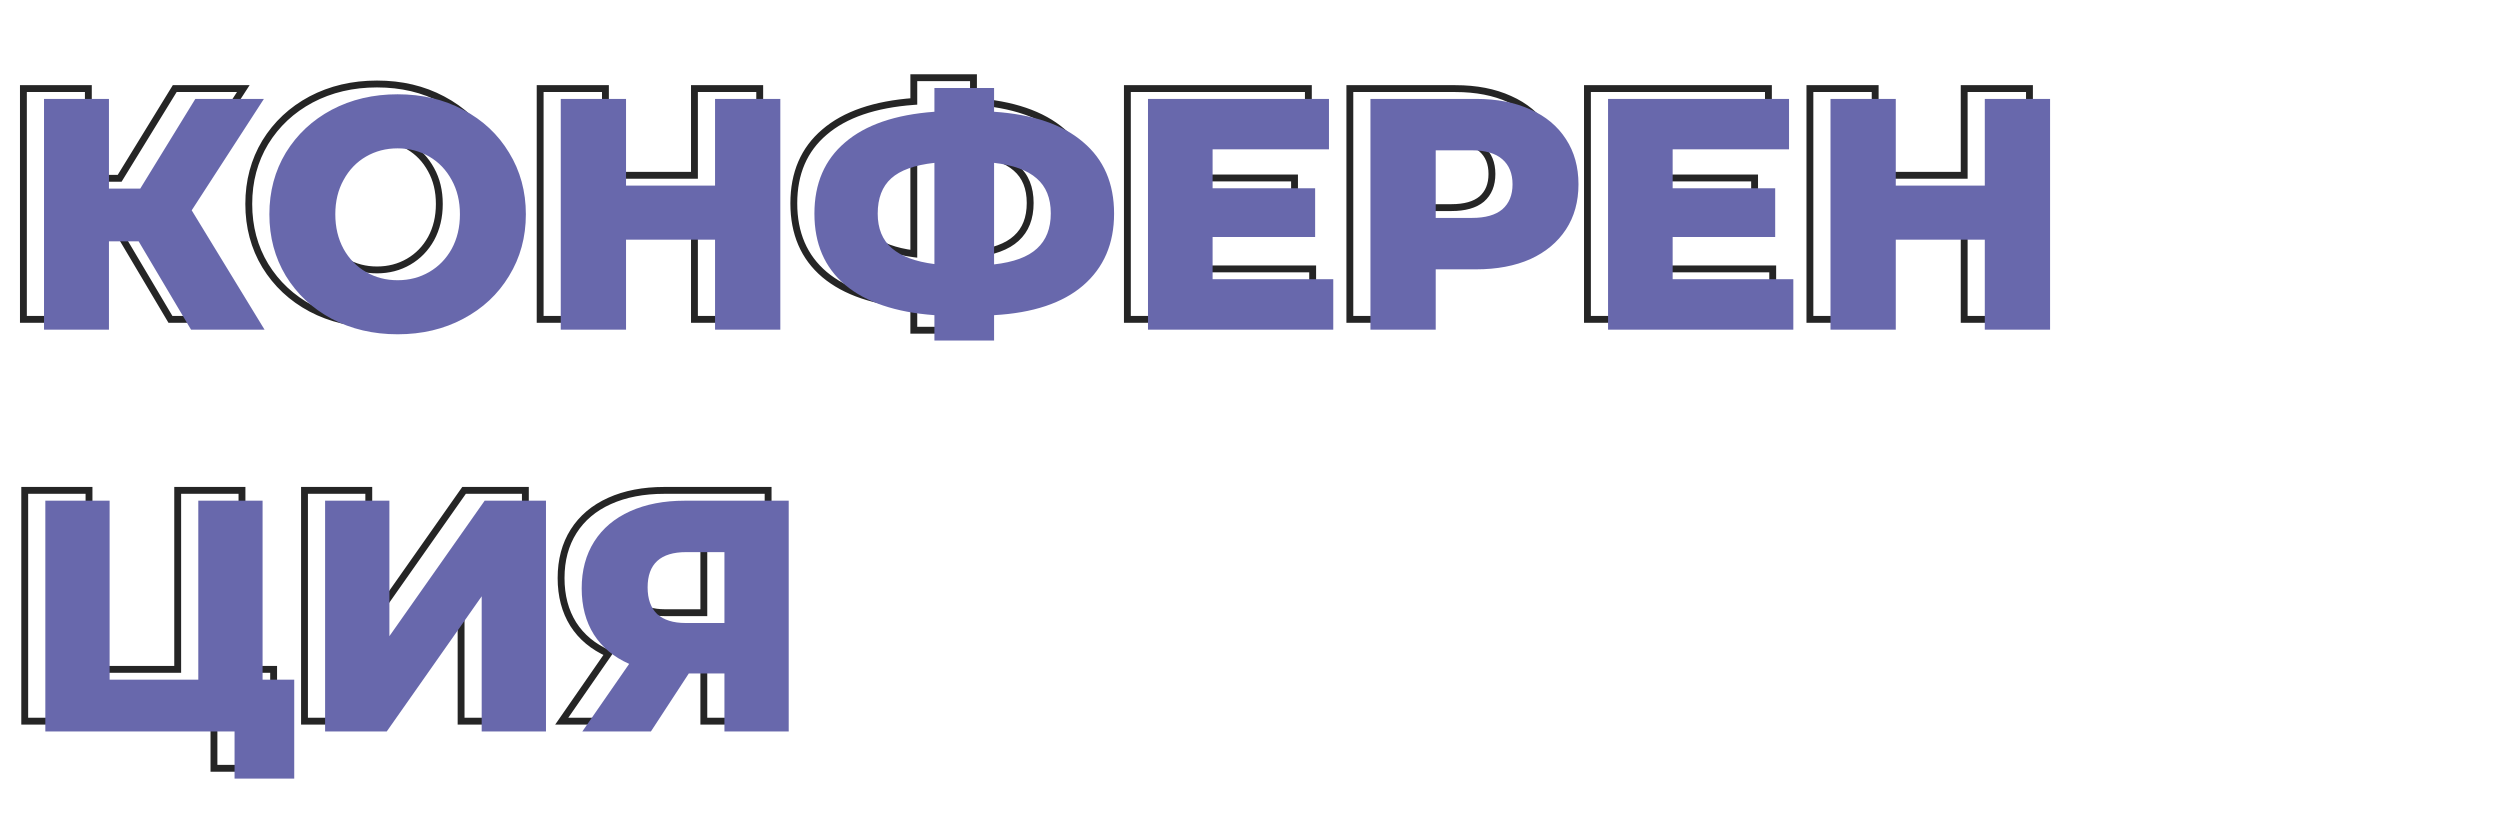
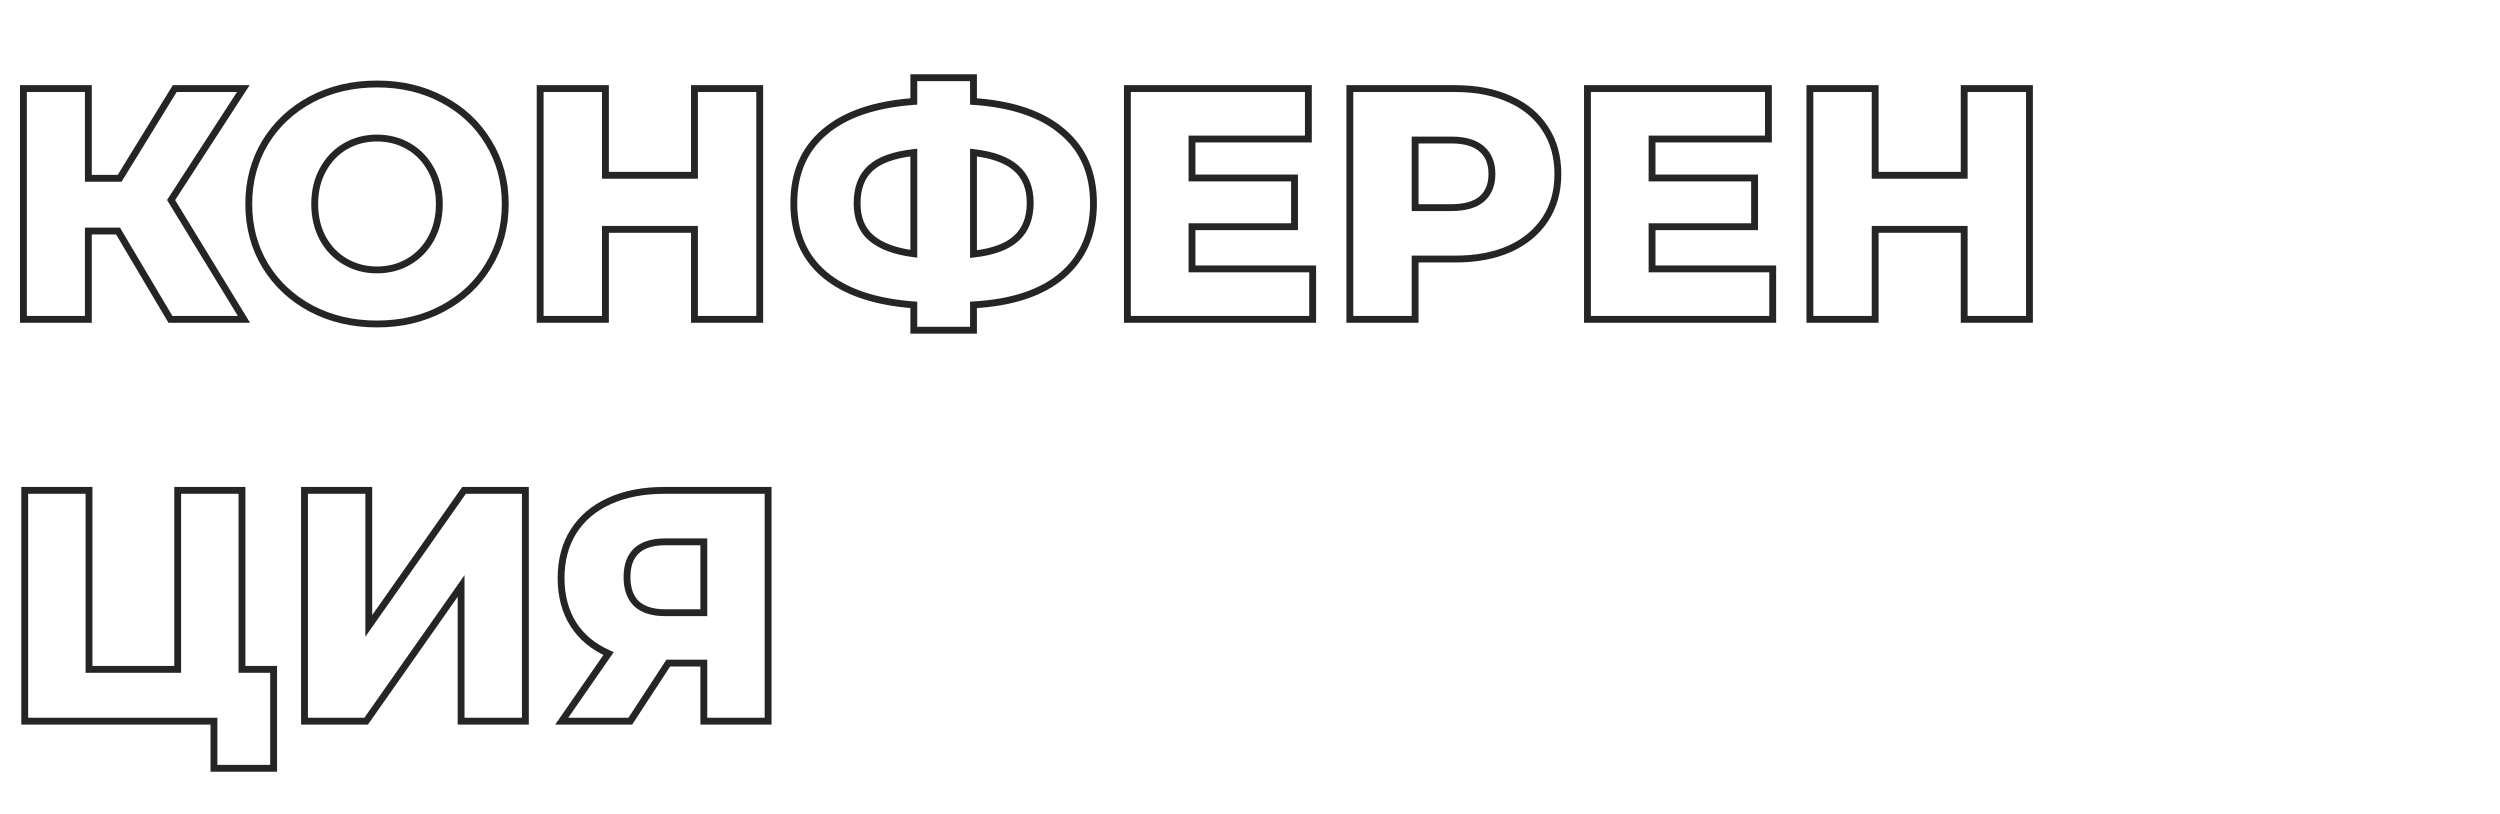
<svg xmlns="http://www.w3.org/2000/svg" width="728" height="237" viewBox="0 0 728 237" fill="none">
  <path d="M34.368 67.272L35.228 66.762L34.938 66.272H34.368V67.272ZM25.728 67.272V66.272H24.728V67.272H25.728ZM25.728 93V94H26.728V93H25.728ZM6.816 93H5.816V94H6.816V93ZM6.816 25.8V24.8H5.816V25.8H6.816ZM25.728 25.8H26.728V24.8H25.728V25.8ZM25.728 51.912H24.728V52.912H25.728V51.912ZM34.848 51.912V52.912H35.407L35.7 52.435L34.848 51.912ZM50.88 25.8V24.8H50.321L50.028 25.277L50.88 25.8ZM70.848 25.8L71.687 26.344L72.688 24.8H70.848V25.8ZM49.824 58.248L48.985 57.704L48.643 58.232L48.971 58.769L49.824 58.248ZM71.04 93V94H72.822L71.894 92.479L71.04 93ZM49.632 93L48.772 93.51L49.062 94H49.632V93ZM34.368 66.272H25.728V68.272H34.368V66.272ZM24.728 67.272V93H26.728V67.272H24.728ZM25.728 92H6.816V94H25.728V92ZM7.816 93V25.8H5.816V93H7.816ZM6.816 26.8H25.728V24.8H6.816V26.8ZM24.728 25.8V51.912H26.728V25.8H24.728ZM25.728 52.912H34.848V50.912H25.728V52.912ZM35.7 52.435L51.732 26.323L50.028 25.277L33.996 51.389L35.7 52.435ZM50.88 26.8H70.848V24.8H50.88V26.8ZM70.009 25.256L48.985 57.704L50.663 58.792L71.687 26.344L70.009 25.256ZM48.971 58.769L70.186 93.521L71.894 92.479L50.678 57.727L48.971 58.769ZM71.04 92H49.632V94H71.04V92ZM50.492 92.49L35.228 66.762L33.508 67.782L48.772 93.51L50.492 92.49ZM90.587 89.832L90.115 90.714L90.12 90.716L90.587 89.832ZM77.243 77.352L76.386 77.868L76.391 77.876L77.243 77.352ZM77.243 41.448L76.391 40.925L76.386 40.932L77.243 41.448ZM90.587 28.968L90.12 28.084L90.115 28.086L90.587 28.968ZM128.891 28.968L128.419 29.85L128.424 29.852L128.891 28.968ZM142.234 41.448L141.378 41.964L141.382 41.971L142.234 41.448ZM142.234 77.352L141.382 76.829L141.378 76.836L142.234 77.352ZM128.891 89.832L128.424 88.948L128.419 88.95L128.891 89.832ZM119.003 76.2L119.505 77.064L119.003 76.2ZM125.531 69.48L126.405 69.966L126.409 69.957L125.531 69.48ZM125.531 49.416L124.652 49.894L124.656 49.902L125.531 49.416ZM119.003 42.6L119.505 41.736L119.003 42.6ZM100.571 42.6L100.068 41.736L100.571 42.6ZM94.043 49.416L94.917 49.902L94.921 49.894L94.043 49.416ZM94.043 69.48L93.164 69.957L93.168 69.966L94.043 69.48ZM100.571 76.2L101.073 75.335L100.571 76.2ZM109.786 93.344C102.828 93.344 96.591 91.872 91.053 88.948L90.12 90.716C95.974 93.808 102.537 95.344 109.786 95.344V93.344ZM91.058 88.95C85.578 86.023 81.263 81.986 78.094 76.829L76.391 77.876C79.75 83.343 84.331 87.625 90.115 90.714L91.058 88.95ZM78.099 76.836C75 71.691 73.442 65.888 73.442 59.4H71.442C71.442 66.224 73.085 72.389 76.386 77.868L78.099 76.836ZM73.442 59.4C73.442 52.912 75 47.109 78.099 41.964L76.386 40.932C73.085 46.411 71.442 52.576 71.442 59.4H73.442ZM78.094 41.971C81.263 36.815 85.578 32.777 91.058 29.85L90.115 28.086C84.331 31.175 79.75 35.458 76.391 40.925L78.094 41.971ZM91.053 29.852C96.591 26.928 102.828 25.456 109.786 25.456V23.456C102.537 23.456 95.974 24.992 90.12 28.084L91.053 29.852ZM109.786 25.456C116.745 25.456 122.948 26.928 128.419 29.85L129.362 28.086C123.569 24.992 117.036 23.456 109.786 23.456V25.456ZM128.424 29.852C133.965 32.779 138.276 36.814 141.378 41.964L143.091 40.932C139.793 35.458 135.208 31.173 129.357 28.084L128.424 29.852ZM141.382 41.971C144.543 47.115 146.131 52.916 146.131 59.4H148.131C148.131 52.572 146.454 46.405 143.087 40.925L141.382 41.971ZM146.131 59.4C146.131 65.884 144.543 71.685 141.382 76.829L143.087 77.876C146.454 72.395 148.131 66.228 148.131 59.4H146.131ZM141.378 76.836C138.276 81.986 133.965 86.021 128.424 88.948L129.357 90.716C135.208 87.627 139.793 83.342 143.091 77.868L141.378 76.836ZM128.419 88.95C122.948 91.872 116.745 93.344 109.786 93.344V95.344C117.036 95.344 123.569 93.808 129.362 90.714L128.419 88.95ZM109.786 79.6C113.343 79.6 116.59 78.759 119.505 77.064L118.5 75.335C115.911 76.841 113.014 77.6 109.786 77.6V79.6ZM119.505 77.064C122.418 75.371 124.72 72.997 126.405 69.966L124.656 68.994C123.141 71.723 121.091 73.829 118.5 75.335L119.505 77.064ZM126.409 69.957C128.098 66.849 128.931 63.321 128.931 59.4H126.931C126.931 63.031 126.163 66.223 124.652 69.002L126.409 69.957ZM128.931 59.4C128.931 55.479 128.099 51.979 126.405 48.93L124.656 49.902C126.162 52.613 126.931 55.769 126.931 59.4H128.931ZM126.409 48.938C124.726 45.842 122.424 43.432 119.505 41.736L118.5 43.465C121.085 44.968 123.135 47.102 124.652 49.894L126.409 48.938ZM119.505 41.736C116.59 40.041 113.343 39.2 109.786 39.2V41.2C113.014 41.2 115.911 41.959 118.5 43.465L119.505 41.736ZM109.786 39.2C106.23 39.2 102.983 40.041 100.068 41.736L101.073 43.465C103.662 41.959 106.559 41.2 109.786 41.2V39.2ZM100.068 41.736C97.149 43.432 94.847 45.842 93.164 48.938L94.921 49.894C96.438 47.102 98.488 44.968 101.073 43.465L100.068 41.736ZM93.168 48.93C91.474 51.979 90.642 55.479 90.642 59.4H92.642C92.642 55.769 93.411 52.613 94.917 49.902L93.168 48.93ZM90.642 59.4C90.642 63.321 91.475 66.849 93.164 69.957L94.921 69.002C93.41 66.223 92.642 63.031 92.642 59.4H90.642ZM93.168 69.966C94.853 72.997 97.155 75.371 100.068 77.064L101.073 75.335C98.482 73.829 96.432 71.723 94.917 68.994L93.168 69.966ZM100.068 77.064C102.983 78.759 106.23 79.6 109.786 79.6V77.6C106.559 77.6 103.662 76.841 101.073 75.335L100.068 77.064ZM221.23 25.8H222.23V24.8H221.23V25.8ZM221.23 93V94H222.23V93H221.23ZM202.222 93H201.222V94H202.222V93ZM202.222 66.792H203.222V65.792H202.222V66.792ZM176.302 66.792V65.792H175.302V66.792H176.302ZM176.302 93V94H177.302V93H176.302ZM157.294 93H156.294V94H157.294V93ZM157.294 25.8V24.8H156.294V25.8H157.294ZM176.302 25.8H177.302V24.8H176.302V25.8ZM176.302 51.048H175.302V52.048H176.302V51.048ZM202.222 51.048V52.048H203.222V51.048H202.222ZM202.222 25.8V24.8H201.222V25.8H202.222ZM220.23 25.8V93H222.23V25.8H220.23ZM221.23 92H202.222V94H221.23V92ZM203.222 93V66.792H201.222V93H203.222ZM202.222 65.792H176.302V67.792H202.222V65.792ZM175.302 66.792V93H177.302V66.792H175.302ZM176.302 92H157.294V94H176.302V92ZM158.294 93V25.8H156.294V93H158.294ZM157.294 26.8H176.302V24.8H157.294V26.8ZM175.302 25.8V51.048H177.302V25.8H175.302ZM176.302 52.048H202.222V50.048H176.302V52.048ZM203.222 51.048V25.8H201.222V51.048H203.222ZM202.222 26.8H221.23V24.8H202.222V26.8ZM309.397 80.136L310.049 80.894L310.05 80.894L309.397 80.136ZM283.477 88.776L283.42 87.778L282.477 87.831V88.776H283.477ZM283.477 96.168V97.168H284.477V96.168H283.477ZM266.101 96.168H265.101V97.168H266.101V96.168ZM266.101 88.776H267.101V87.847L266.174 87.779L266.101 88.776ZM240.085 79.944L239.437 80.706L239.441 80.71L240.085 79.944ZM240.085 38.472L240.732 39.234L240.737 39.23L240.085 38.472ZM266.101 29.544L266.174 30.541L267.101 30.474V29.544H266.101ZM266.101 22.632V21.632H265.101V22.632H266.101ZM283.477 22.632H284.477V21.632H283.477V22.632ZM283.477 29.544H282.477V30.479L283.409 30.542L283.477 29.544ZM309.397 38.376L308.745 39.134L308.753 39.142L309.397 38.376ZM283.477 73.992H282.477V75.111L283.588 74.986L283.477 73.992ZM295.957 69.384L295.286 68.642L295.277 68.651L295.957 69.384ZM295.861 48.936L295.2 49.686L295.208 49.694L295.861 48.936ZM283.477 44.424L283.591 43.431L282.477 43.303V44.424H283.477ZM253.717 69.288L253.065 70.046L253.717 69.288ZM266.101 73.896L265.974 74.888L267.101 75.032V73.896H266.101ZM266.101 44.424H267.101V43.307L265.99 43.43L266.101 44.424ZM253.525 48.936L252.855 48.194L253.525 48.936ZM317.421 59.208C317.421 67.719 314.515 74.406 308.744 79.379L310.05 80.894C316.311 75.498 319.421 68.233 319.421 59.208H317.421ZM308.745 79.378C303.019 84.303 294.623 87.145 283.42 87.778L283.533 89.774C294.986 89.127 303.87 86.209 310.049 80.894L308.745 79.378ZM282.477 88.776V96.168H284.477V88.776H282.477ZM283.477 95.168H266.101V97.168H283.477V95.168ZM267.101 96.168V88.776H265.101V96.168H267.101ZM266.174 87.779C254.966 86.956 246.526 84.051 240.728 79.178L239.441 80.71C245.676 85.949 254.579 88.933 266.027 89.773L266.174 87.779ZM240.732 79.182C235.033 74.341 232.157 67.723 232.157 59.208H230.157C230.157 68.229 233.233 75.435 239.437 80.706L240.732 79.182ZM232.157 59.208C232.157 50.693 235.033 44.075 240.732 39.234L239.437 37.71C233.233 42.981 230.157 50.187 230.157 59.208H232.157ZM240.737 39.23C246.467 34.301 254.902 31.365 266.174 30.541L266.028 28.547C254.516 29.387 245.606 32.403 239.433 37.714L240.737 39.23ZM267.101 29.544V22.632H265.101V29.544H267.101ZM266.101 23.632H283.477V21.632H266.101V23.632ZM282.477 22.632V29.544H284.477V22.632H282.477ZM283.409 30.542C294.614 31.301 303.015 34.206 308.745 39.134L310.049 37.618C303.874 32.306 294.995 29.323 283.544 28.546L283.409 30.542ZM308.753 39.142C314.514 43.983 317.421 50.63 317.421 59.208H319.421C319.421 50.122 316.312 42.881 310.04 37.611L308.753 39.142ZM283.588 74.986C289.379 74.335 293.787 72.759 296.637 70.117L295.277 68.651C292.879 70.873 288.967 72.369 283.365 72.998L283.588 74.986ZM296.628 70.126C299.57 67.463 300.989 63.744 300.989 59.112H298.989C298.989 63.312 297.719 66.441 295.286 68.642L296.628 70.126ZM300.989 59.112C300.989 54.474 299.533 50.777 296.513 48.178L295.208 49.694C297.692 51.831 298.989 54.918 298.989 59.112H300.989ZM296.522 48.186C293.616 45.626 289.256 44.082 283.591 43.431L283.363 45.417C288.834 46.046 292.729 47.51 295.2 49.686L296.522 48.186ZM282.477 44.424V73.992H284.477V44.424H282.477ZM248.589 59.208C248.589 63.788 250.048 67.45 253.065 70.046L254.369 68.53C251.882 66.39 250.589 63.332 250.589 59.208H248.589ZM253.065 70.046C256.024 72.593 260.371 74.171 265.974 74.888L266.228 72.904C260.822 72.213 256.913 70.719 254.369 68.53L253.065 70.046ZM267.101 73.896V44.424H265.101V73.896H267.101ZM265.99 43.43C260.144 44.08 255.706 45.621 252.855 48.194L254.195 49.678C256.592 47.515 260.538 46.048 266.211 45.418L265.99 43.43ZM252.855 48.194C249.967 50.799 248.589 54.526 248.589 59.208H250.589C250.589 54.93 251.834 51.809 254.195 49.678L252.855 48.194ZM382.246 78.312H383.246V77.312H382.246V78.312ZM382.246 93V94H383.246V93H382.246ZM328.294 93H327.294V94H328.294V93ZM328.294 25.8V24.8H327.294V25.8H328.294ZM380.998 25.8H381.998V24.8H380.998V25.8ZM380.998 40.488V41.488H381.998V40.488H380.998ZM347.11 40.488V39.488H346.11V40.488H347.11ZM347.11 51.816H346.11V52.816H347.11V51.816ZM376.966 51.816H377.966V50.816H376.966V51.816ZM376.966 66.024V67.024H377.966V66.024H376.966ZM347.11 66.024V65.024H346.11V66.024H347.11ZM347.11 78.312H346.11V79.312H347.11V78.312ZM381.246 78.312V93H383.246V78.312H381.246ZM382.246 92H328.294V94H382.246V92ZM329.294 93V25.8H327.294V93H329.294ZM328.294 26.8H380.998V24.8H328.294V26.8ZM379.998 25.8V40.488H381.998V25.8H379.998ZM380.998 39.488H347.11V41.488H380.998V39.488ZM346.11 40.488V51.816H348.11V40.488H346.11ZM347.11 52.816H376.966V50.816H347.11V52.816ZM375.966 51.816V66.024H377.966V51.816H375.966ZM376.966 65.024H347.11V67.024H376.966V65.024ZM346.11 66.024V78.312H348.11V66.024H346.11ZM347.11 79.312H382.246V77.312H347.11V79.312ZM439.635 28.872L439.219 29.782L439.23 29.786L439.635 28.872ZM450.003 37.512L449.162 38.053L449.167 38.06L450.003 37.512ZM450.003 63.816L449.167 63.268L450.003 63.816ZM439.635 72.456L440.04 73.37L440.051 73.365L439.635 72.456ZM412.083 75.432V74.432H411.083V75.432H412.083ZM412.083 93V94H413.083V93H412.083ZM393.075 93H392.075V94H393.075V93ZM393.075 25.8V24.8H392.075V25.8H393.075ZM431.475 57.96L432.118 58.726L432.125 58.72L432.132 58.714L431.475 57.96ZM431.475 43.368L430.818 44.122L431.475 43.368ZM412.083 40.776V39.776H411.083V40.776H412.083ZM412.083 60.456H411.083V61.456H412.083V60.456ZM423.795 26.8C429.764 26.8 434.897 27.805 439.219 29.782L440.051 27.962C435.413 25.843 429.986 24.8 423.795 24.8V26.8ZM439.23 29.786C443.548 31.699 446.846 34.456 449.162 38.053L450.844 36.971C448.296 33.016 444.682 30.013 440.04 27.958L439.23 29.786ZM449.167 38.06C451.478 41.587 452.651 45.775 452.651 50.664H454.651C454.651 45.441 453.392 40.861 450.839 36.964L449.167 38.06ZM452.651 50.664C452.651 55.553 451.478 59.741 449.167 63.268L450.839 64.364C453.392 60.467 454.651 55.887 454.651 50.664H452.651ZM449.167 63.268C446.849 66.805 443.547 69.568 439.219 71.546L440.051 73.365C444.683 71.248 448.293 68.251 450.839 64.364L449.167 63.268ZM439.23 71.542C434.904 73.457 429.768 74.432 423.795 74.432V76.432C429.982 76.432 435.406 75.423 440.04 73.37L439.23 71.542ZM423.795 74.432H412.083V76.432H423.795V74.432ZM411.083 75.432V93H413.083V75.432H411.083ZM412.083 92H393.075V94H412.083V92ZM394.075 93V25.8H392.075V93H394.075ZM393.075 26.8H423.795V24.8H393.075V26.8ZM422.643 61.456C426.667 61.456 429.882 60.601 432.118 58.726L430.832 57.194C429.1 58.647 426.427 59.456 422.643 59.456V61.456ZM432.132 58.714C434.376 56.76 435.451 54.028 435.451 50.664H433.451C433.451 53.572 432.542 55.705 430.818 57.206L432.132 58.714ZM435.451 50.664C435.451 47.3 434.376 44.569 432.132 42.614L430.818 44.122C432.542 45.623 433.451 47.756 433.451 50.664H435.451ZM432.132 42.614C429.895 40.666 426.675 39.776 422.643 39.776V41.776C426.419 41.776 429.087 42.614 430.818 44.122L432.132 42.614ZM422.643 39.776H412.083V41.776H422.643V39.776ZM411.083 40.776V60.456H413.083V40.776H411.083ZM412.083 61.456H422.643V59.456H412.083V61.456ZM516.214 78.312H517.214V77.312H516.214V78.312ZM516.214 93V94H517.214V93H516.214ZM462.263 93H461.263V94H462.263V93ZM462.263 25.8V24.8H461.263V25.8H462.263ZM514.966 25.8H515.966V24.8H514.966V25.8ZM514.966 40.488V41.488H515.966V40.488H514.966ZM481.078 40.488V39.488H480.078V40.488H481.078ZM481.078 51.816H480.078V52.816H481.078V51.816ZM510.935 51.816H511.935V50.816H510.935V51.816ZM510.935 66.024V67.024H511.935V66.024H510.935ZM481.078 66.024V65.024H480.078V66.024H481.078ZM481.078 78.312H480.078V79.312H481.078V78.312ZM515.214 78.312V93H517.214V78.312H515.214ZM516.214 92H462.263V94H516.214V92ZM463.263 93V25.8H461.263V93H463.263ZM462.263 26.8H514.966V24.8H462.263V26.8ZM513.966 25.8V40.488H515.966V25.8H513.966ZM514.966 39.488H481.078V41.488H514.966V39.488ZM480.078 40.488V51.816H482.078V40.488H480.078ZM481.078 52.816H510.935V50.816H481.078V52.816ZM509.935 51.816V66.024H511.935V51.816H509.935ZM510.935 65.024H481.078V67.024H510.935V65.024ZM480.078 66.024V78.312H482.078V66.024H480.078ZM481.078 79.312H516.214V77.312H481.078V79.312ZM590.98 25.8H591.98V24.8H590.98V25.8ZM590.98 93V94H591.98V93H590.98ZM571.972 93H570.972V94H571.972V93ZM571.972 66.792H572.972V65.792H571.972V66.792ZM546.052 66.792V65.792H545.052V66.792H546.052ZM546.052 93V94H547.052V93H546.052ZM527.044 93H526.044V94H527.044V93ZM527.044 25.8V24.8H526.044V25.8H527.044ZM546.052 25.8H547.052V24.8H546.052V25.8ZM546.052 51.048H545.052V52.048H546.052V51.048ZM571.972 51.048V52.048H572.972V51.048H571.972ZM571.972 25.8V24.8H570.972V25.8H571.972ZM589.98 25.8V93H591.98V25.8H589.98ZM590.98 92H571.972V94H590.98V92ZM572.972 93V66.792H570.972V93H572.972ZM571.972 65.792H546.052V67.792H571.972V65.792ZM545.052 66.792V93H547.052V66.792H545.052ZM546.052 92H527.044V94H546.052V92ZM528.044 93V25.8H526.044V93H528.044ZM527.044 26.8H546.052V24.8H527.044V26.8ZM545.052 25.8V51.048H547.052V25.8H545.052ZM546.052 52.048H571.972V50.048H546.052V52.048ZM572.972 51.048V25.8H570.972V51.048H572.972ZM571.972 26.8H590.98V24.8H571.972V26.8ZM79.68 194.928H80.68V193.928H79.68V194.928ZM79.68 223.728V224.728H80.68V223.728H79.68ZM62.304 223.728H61.304V224.728H62.304V223.728ZM62.304 210H63.304V209H62.304V210ZM7.2 210H6.2V211H7.2V210ZM7.2 142.8V141.8H6.2V142.8H7.2ZM25.92 142.8H26.92V141.8H25.92V142.8ZM25.92 194.928H24.92V195.928H25.92V194.928ZM51.744 194.928V195.928H52.744V194.928H51.744ZM51.744 142.8V141.8H50.744V142.8H51.744ZM70.464 142.8H71.464V141.8H70.464V142.8ZM70.464 194.928H69.464V195.928H70.464V194.928ZM78.68 194.928V223.728H80.68V194.928H78.68ZM79.68 222.728H62.304V224.728H79.68V222.728ZM63.304 223.728V210H61.304V223.728H63.304ZM62.304 209H7.2V211H62.304V209ZM8.2 210V142.8H6.2V210H8.2ZM7.2 143.8H25.92V141.8H7.2V143.8ZM24.92 142.8V194.928H26.92V142.8H24.92ZM25.92 195.928H51.744V193.928H25.92V195.928ZM52.744 194.928V142.8H50.744V194.928H52.744ZM51.744 143.8H70.464V141.8H51.744V143.8ZM69.464 142.8V194.928H71.464V142.8H69.464ZM70.464 195.928H79.68V193.928H70.464V195.928ZM88.669 142.8V141.8H87.669V142.8H88.669ZM107.389 142.8H108.389V141.8H107.389V142.8ZM107.389 182.256H106.389V185.417L108.207 182.831L107.389 182.256ZM135.133 142.8V141.8H134.613L134.315 142.225L135.133 142.8ZM152.989 142.8H153.989V141.8H152.989V142.8ZM152.989 210V211H153.989V210H152.989ZM134.269 210H133.269V211H134.269V210ZM134.269 170.64H135.269V167.477L133.45 170.065L134.269 170.64ZM106.621 210V211H107.14L107.439 210.575L106.621 210ZM88.669 210H87.669V211H88.669V210ZM88.669 143.8H107.389V141.8H88.669V143.8ZM106.389 142.8V182.256H108.389V142.8H106.389ZM108.207 182.831L135.951 143.375L134.315 142.225L106.571 181.681L108.207 182.831ZM135.133 143.8H152.989V141.8H135.133V143.8ZM151.989 142.8V210H153.989V142.8H151.989ZM152.989 209H134.269V211H152.989V209ZM135.269 210V170.64H133.269V210H135.269ZM133.45 170.065L105.802 209.425L107.439 210.575L135.087 171.215L133.45 170.065ZM106.621 209H88.669V211H106.621V209ZM89.669 210V142.8H87.669V210H89.669ZM223.675 142.8H224.675V141.8H223.675V142.8ZM223.675 210V211H224.675V210H223.675ZM204.955 210H203.955V211H204.955V210ZM204.955 193.104H205.955V192.104H204.955V193.104ZM194.587 193.104V192.104H194.046L193.75 192.557L194.587 193.104ZM183.547 210V211H184.088L184.384 210.547L183.547 210ZM163.579 210L162.757 209.431L161.67 211H163.579V210ZM177.211 190.32L178.033 190.889L178.721 189.895L177.616 189.406L177.211 190.32ZM166.939 181.776L166.092 182.307L166.096 182.314L166.939 181.776ZM177.499 145.872L177.088 144.96L177.499 145.872ZM185.371 175.824L184.676 176.543L184.689 176.556L184.702 176.567L185.371 175.824ZM204.955 178.416V179.416H205.955V178.416H204.955ZM204.955 157.776H205.955V156.776H204.955V157.776ZM222.675 142.8V210H224.675V142.8H222.675ZM223.675 209H204.955V211H223.675V209ZM205.955 210V193.104H203.955V210H205.955ZM204.955 192.104H194.587V194.104H204.955V192.104ZM193.75 192.557L182.71 209.453L184.384 210.547L195.424 193.651L193.75 192.557ZM183.547 209H163.579V211H183.547V209ZM164.401 210.569L178.033 190.889L176.389 189.751L162.757 209.431L164.401 210.569ZM177.616 189.406C173.295 187.492 170.032 184.766 167.782 181.238L166.096 182.314C168.581 186.21 172.167 189.18 176.806 191.234L177.616 189.406ZM167.786 181.245C165.533 177.652 164.387 173.363 164.387 168.336H162.387C162.387 173.677 163.608 178.348 166.092 182.307L167.786 181.245ZM164.387 168.336C164.387 163.248 165.564 158.895 167.88 155.239L166.19 154.169C163.642 158.193 162.387 162.928 162.387 168.336H164.387ZM167.88 155.239C170.197 151.58 173.526 148.759 177.91 146.784L177.088 144.96C172.383 147.081 168.737 150.148 166.19 154.169L167.88 155.239ZM177.91 146.784C182.299 144.805 187.466 143.8 193.435 143.8V141.8C187.244 141.8 181.786 142.843 177.088 144.96L177.91 146.784ZM193.435 143.8H223.675V141.8H193.435V143.8ZM193.819 156.776C189.942 156.776 186.847 157.661 184.72 159.606C182.576 161.567 181.587 164.446 181.587 168.048H183.587C183.587 164.802 184.47 162.545 186.07 161.082C187.686 159.603 190.208 158.776 193.819 158.776V156.776ZM181.587 168.048C181.587 171.622 182.569 174.509 184.676 176.543L186.065 175.105C184.46 173.555 183.587 171.258 183.587 168.048H181.587ZM184.702 176.567C186.866 178.515 189.892 179.416 193.627 179.416V177.416C190.194 177.416 187.715 176.589 186.04 175.081L184.702 176.567ZM193.627 179.416H204.955V177.416H193.627V179.416ZM205.955 178.416V157.776H203.955V178.416H205.955ZM204.955 156.776H193.819V158.776H204.955V156.776Z" fill="#252525" />
-   <path d="M40.368 70.272H31.728V96H12.816V28.8H31.728V54.912H40.848L56.88 28.8H76.848L55.824 61.248L77.04 96H55.632L40.368 70.272ZM115.787 97.344C108.683 97.344 102.283 95.84 96.587 92.832C90.954 89.824 86.507 85.664 83.243 80.352C80.043 75.04 78.442 69.056 78.442 62.4C78.442 55.744 80.043 49.76 83.243 44.448C86.507 39.136 90.954 34.976 96.587 31.968C102.283 28.96 108.683 27.456 115.787 27.456C122.891 27.456 129.259 28.96 134.891 31.968C140.587 34.976 145.035 39.136 148.235 44.448C151.499 49.76 153.131 55.744 153.131 62.4C153.131 69.056 151.499 75.04 148.235 80.352C145.035 85.664 140.587 89.824 134.891 92.832C129.259 95.84 122.891 97.344 115.787 97.344ZM115.787 81.6C119.179 81.6 122.251 80.8 125.003 79.2C127.755 77.6 129.931 75.36 131.531 72.48C133.131 69.536 133.931 66.176 133.931 62.4C133.931 58.624 133.131 55.296 131.531 52.416C129.931 49.472 127.755 47.2 125.003 45.6C122.251 44 119.179 43.2 115.787 43.2C112.395 43.2 109.323 44 106.571 45.6C103.819 47.2 101.643 49.472 100.043 52.416C98.442 55.296 97.642 58.624 97.642 62.4C97.642 66.176 98.442 69.536 100.043 72.48C101.643 75.36 103.819 77.6 106.571 79.2C109.323 80.8 112.395 81.6 115.787 81.6ZM227.23 28.8V96H208.222V69.792H182.302V96H163.294V28.8H182.302V54.048H208.222V28.8H227.23ZM324.421 62.208C324.421 70.976 321.413 77.952 315.397 83.136C309.445 88.256 300.805 91.136 289.477 91.776V99.168H272.101V91.776C260.773 90.944 252.101 88 246.085 82.944C240.133 77.888 237.157 70.976 237.157 62.208C237.157 53.44 240.133 46.528 246.085 41.472C252.037 36.352 260.709 33.376 272.101 32.544V25.632H289.477V32.544C300.805 33.312 309.445 36.256 315.397 41.376C321.413 46.432 324.421 53.376 324.421 62.208ZM289.477 76.992C295.173 76.352 299.333 74.816 301.957 72.384C304.645 69.952 305.989 66.528 305.989 62.112C305.989 57.696 304.613 54.304 301.861 51.936C299.173 49.568 295.045 48.064 289.477 47.424V76.992ZM255.589 62.208C255.589 66.56 256.965 69.92 259.717 72.288C262.469 74.656 266.597 76.192 272.101 76.896V47.424C266.341 48.064 262.149 49.568 259.525 51.936C256.901 54.304 255.589 57.728 255.589 62.208ZM388.246 81.312V96H334.294V28.8H386.998V43.488H353.11V54.816H382.966V69.024H353.11V81.312H388.246ZM429.795 28.8C435.875 28.8 441.155 29.824 445.635 31.872C450.115 33.856 453.571 36.736 456.003 40.512C458.435 44.224 459.651 48.608 459.651 53.664C459.651 58.72 458.435 63.104 456.003 66.816C453.571 70.528 450.115 73.408 445.635 75.456C441.155 77.44 435.875 78.432 429.795 78.432H418.083V96H399.075V28.8H429.795ZM428.643 63.456C432.547 63.456 435.491 62.624 437.475 60.96C439.459 59.232 440.451 56.8 440.451 53.664C440.451 50.528 439.459 48.096 437.475 46.368C435.491 44.64 432.547 43.776 428.643 43.776H418.083V63.456H428.643ZM522.215 81.312V96H468.263V28.8H520.967V43.488H487.079V54.816H516.935V69.024H487.079V81.312H522.215ZM596.98 28.8V96H577.972V69.792H552.052V96H533.044V28.8H552.052V54.048H577.972V28.8H596.98ZM85.68 197.928V226.728H68.304V213H13.2V145.8H31.92V197.928H57.744V145.8H76.464V197.928H85.68ZM94.669 145.8H113.389V185.256L141.133 145.8H158.989V213H140.269V173.64L112.621 213H94.669V145.8ZM229.675 145.8V213H210.955V196.104H200.587L189.547 213H169.579L183.211 193.32C178.731 191.336 175.307 188.488 172.939 184.776C170.571 181 169.387 176.52 169.387 171.336C169.387 166.088 170.603 161.544 173.035 157.704C175.467 153.864 178.955 150.92 183.499 148.872C188.043 146.824 193.355 145.8 199.435 145.8H229.675ZM199.819 160.776C192.331 160.776 188.587 164.2 188.587 171.048C188.587 174.44 189.515 177.032 191.371 178.824C193.291 180.552 196.043 181.416 199.627 181.416H210.955V160.776H199.819Z" fill="#6868AC" />
</svg>